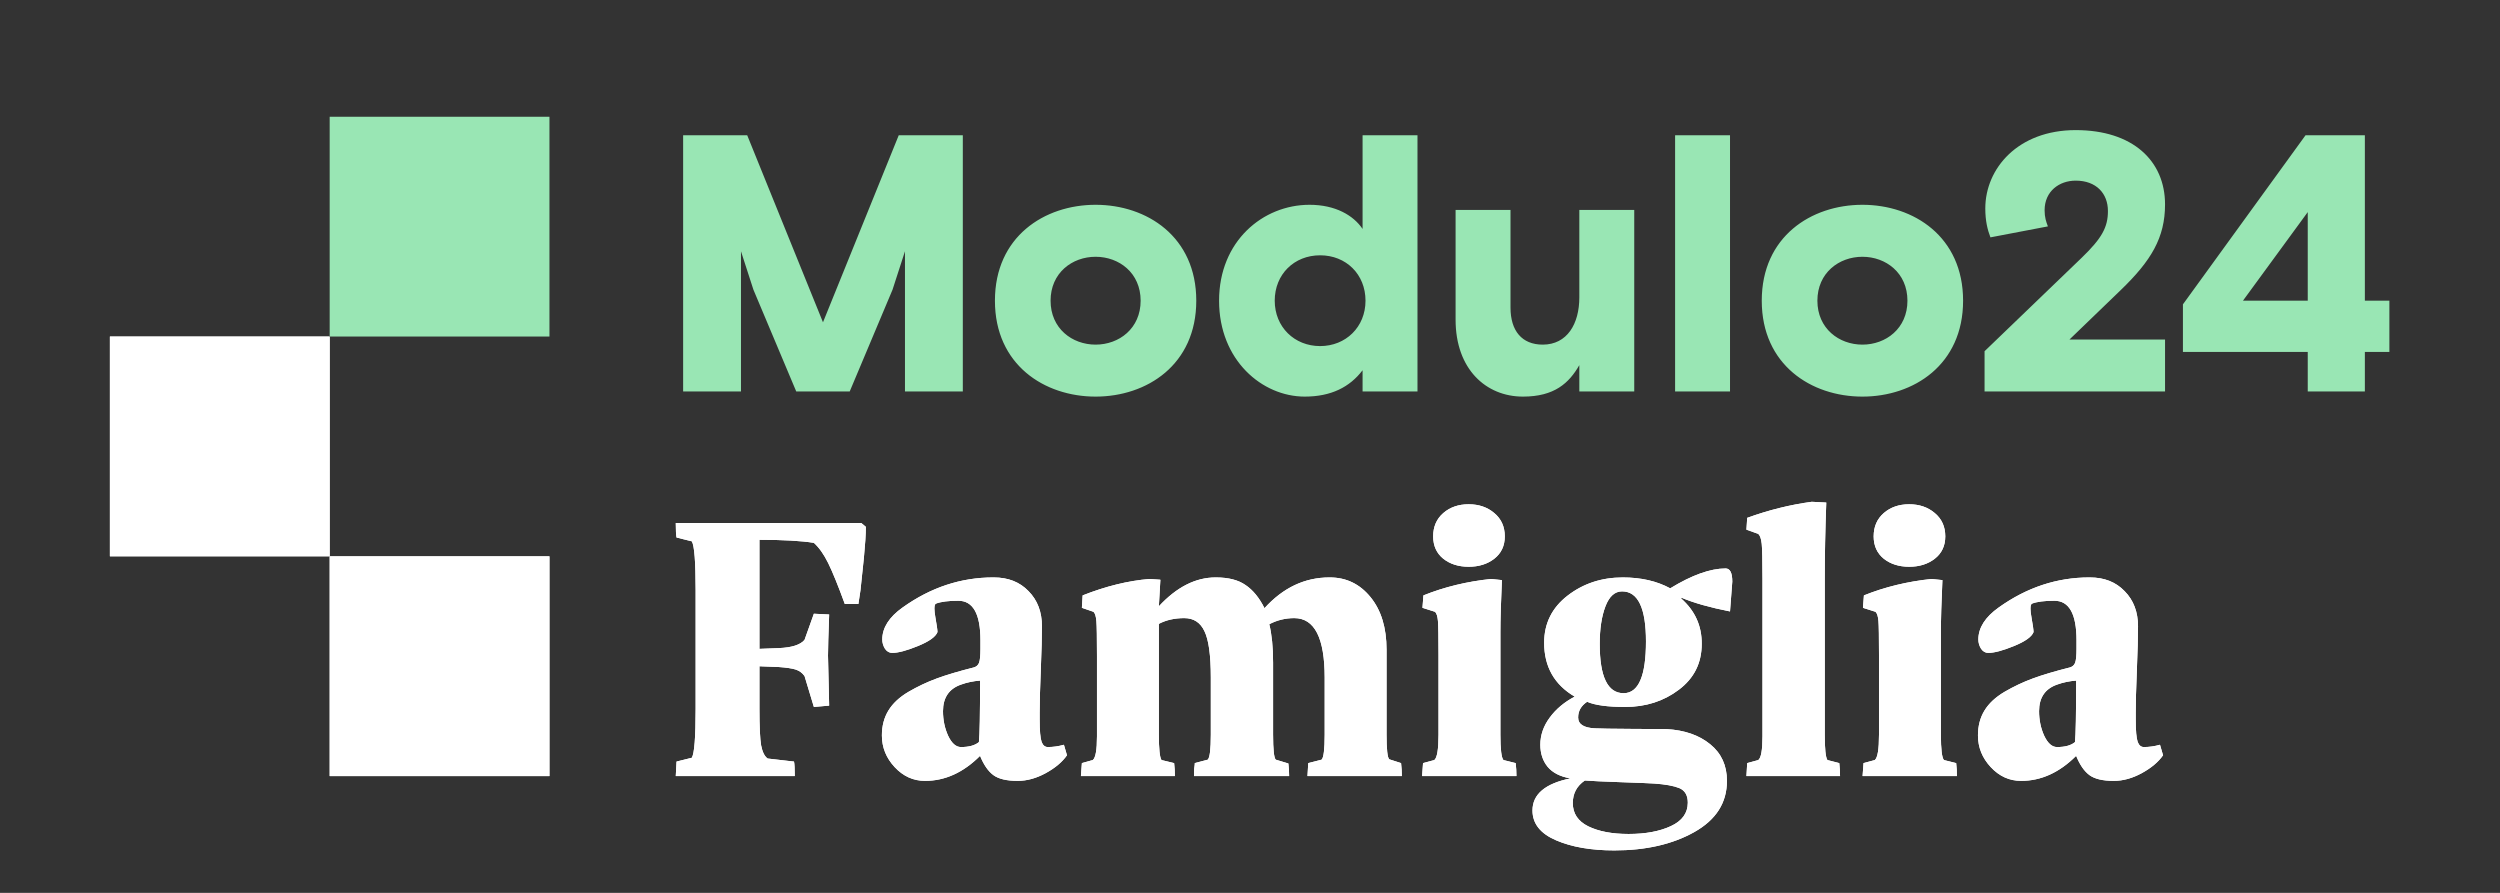
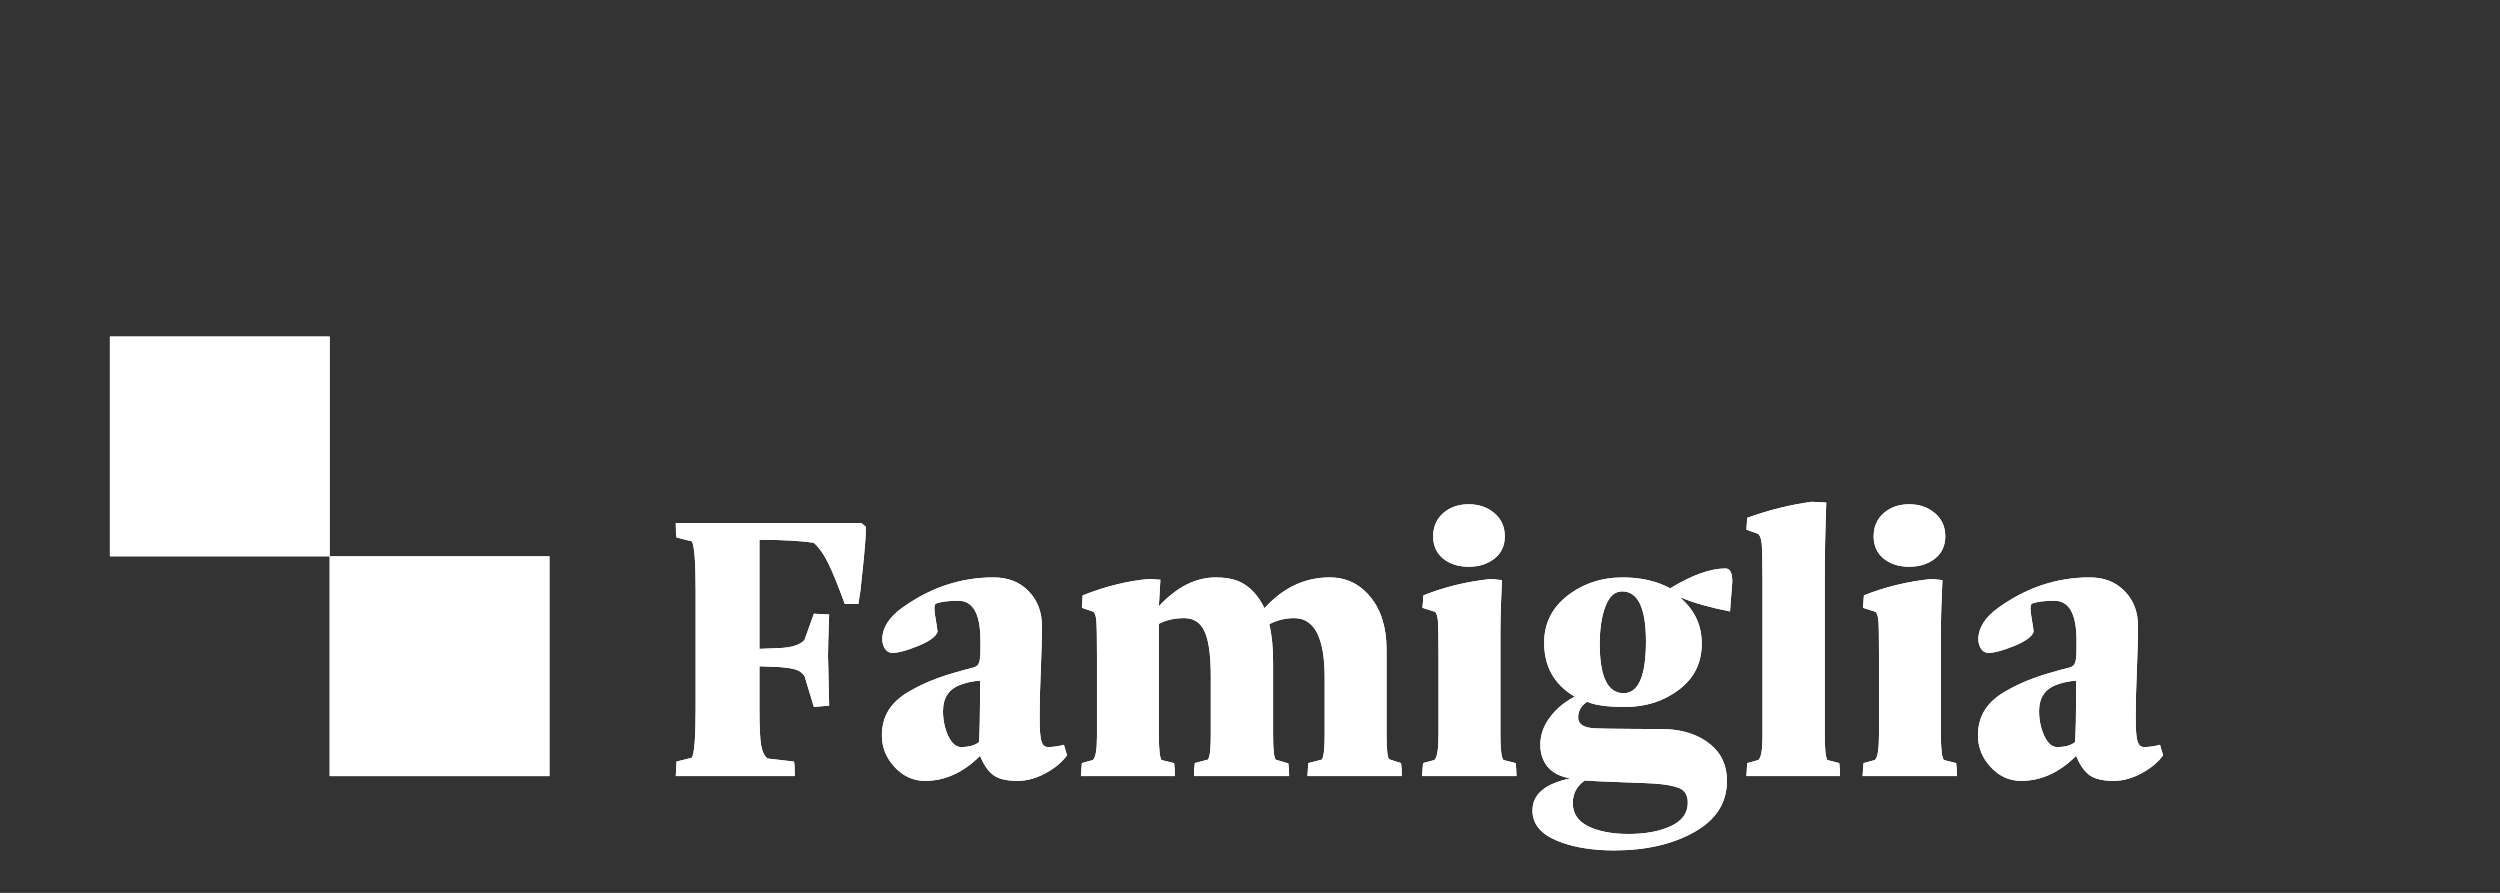
<svg xmlns="http://www.w3.org/2000/svg" width="182" height="65" viewBox="0 0 182 65" fill="none">
  <rect x="0" y="0" width="182" height="65" fill="#333333" stroke="none" />
  <path d="M49.196 56.5L49.252 55.443L50.364 55.165C50.55 54.859 50.642 53.672 50.642 51.605V42.969C50.642 40.902 50.55 39.715 50.364 39.409L49.252 39.131C49.215 38.964 49.196 38.612 49.196 38.074H62.699L63.033 38.352C63.033 38.899 62.986 39.641 62.894 40.577C62.801 41.514 62.717 42.311 62.643 42.969L62.49 43.971H61.503C61.012 42.626 60.608 41.634 60.293 40.995C59.978 40.355 59.63 39.864 59.25 39.52C58.342 39.372 57.02 39.298 55.287 39.298V47.238L56.691 47.183C57.637 47.146 58.263 46.946 58.569 46.585L59.25 44.68L60.363 44.735C60.307 46.219 60.279 47.215 60.279 47.725L60.363 51.369L59.25 51.466L58.569 49.213C58.402 48.981 58.184 48.824 57.915 48.74C57.646 48.657 57.238 48.597 56.691 48.559L55.287 48.504V51.605C55.287 52.912 55.329 53.802 55.412 54.275C55.505 54.748 55.662 55.063 55.885 55.221L57.804 55.443C57.841 55.61 57.859 55.962 57.859 56.5H49.196ZM64.201 53.538C64.201 52.852 64.358 52.249 64.674 51.73C64.989 51.211 65.475 50.757 66.134 50.367C66.801 49.978 67.487 49.654 68.192 49.394C68.897 49.134 69.8 48.865 70.904 48.587C71.089 48.532 71.214 48.416 71.279 48.24C71.344 48.054 71.376 47.721 71.376 47.238V46.613C71.376 44.694 70.839 43.734 69.763 43.734C69.04 43.734 68.498 43.804 68.136 43.943C68.062 43.98 68.025 44.1 68.025 44.304C68.025 44.462 68.048 44.67 68.094 44.93C68.197 45.505 68.248 45.866 68.248 46.015C68.118 46.358 67.645 46.696 66.829 47.03C66.013 47.364 65.387 47.531 64.952 47.531C64.739 47.531 64.562 47.428 64.423 47.224C64.293 47.011 64.229 46.789 64.229 46.557C64.229 45.704 64.725 44.925 65.717 44.221C67.756 42.765 69.953 42.038 72.308 42.038C72.327 42.038 72.341 42.038 72.35 42.038C73.397 42.038 74.241 42.371 74.881 43.039C75.53 43.697 75.854 44.55 75.854 45.597C75.854 46.339 75.826 47.391 75.771 48.754C75.715 50.117 75.687 51.16 75.687 51.883V52.37C75.687 53.186 75.734 53.728 75.826 53.997C75.919 54.257 76.072 54.386 76.285 54.386C76.665 54.386 77.055 54.331 77.453 54.219L77.676 54.984C77.333 55.476 76.814 55.911 76.118 56.291C75.432 56.662 74.756 56.848 74.088 56.848C73.291 56.848 72.702 56.709 72.322 56.431C71.942 56.152 71.617 55.684 71.349 55.026C70.134 56.24 68.799 56.848 67.344 56.848C66.491 56.848 65.754 56.514 65.132 55.846C64.511 55.179 64.201 54.409 64.201 53.538ZM68.651 51.772C68.651 52.421 68.776 53.019 69.026 53.566C69.286 54.113 69.596 54.386 69.958 54.386C70.542 54.386 70.978 54.266 71.265 54.025C71.321 53.496 71.349 52.004 71.349 49.547C70.857 49.584 70.394 49.681 69.958 49.839C69.087 50.145 68.651 50.789 68.651 51.772ZM78.691 56.5L78.761 55.554L79.553 55.332C79.757 55.174 79.859 54.599 79.859 53.608C79.859 53.561 79.859 53.519 79.859 53.482V47.753C79.859 46.409 79.845 45.565 79.817 45.222C79.79 44.879 79.72 44.652 79.609 44.541L78.761 44.249L78.816 43.345C80.504 42.677 82.126 42.279 83.683 42.149L84.476 42.204L84.365 44.137C85.663 42.737 87.04 42.038 88.495 42.038C88.504 42.038 88.513 42.038 88.523 42.038C89.431 42.038 90.15 42.223 90.678 42.594C91.216 42.955 91.675 43.516 92.055 44.276C93.409 42.784 94.985 42.038 96.783 42.038C96.792 42.038 96.802 42.038 96.811 42.038C98.007 42.038 98.994 42.515 99.773 43.47C100.552 44.425 100.941 45.7 100.941 47.294V53.482C100.941 54.548 101.006 55.147 101.136 55.276L101.998 55.554C102.035 55.86 102.054 56.175 102.054 56.5H95.184L95.24 55.554L96.213 55.304C96.361 55.156 96.436 54.548 96.436 53.482V49.324C96.436 46.441 95.698 44.999 94.224 44.999C93.575 44.999 92.968 45.148 92.403 45.444C92.588 46.186 92.681 47.118 92.681 48.24V53.482C92.681 54.567 92.746 55.174 92.876 55.304L93.793 55.582C93.83 55.87 93.849 56.175 93.849 56.5H86.924C86.924 56.407 86.924 56.315 86.924 56.222C86.924 56.12 86.928 56.032 86.938 55.958C86.947 55.883 86.956 55.819 86.965 55.763C86.975 55.707 86.979 55.661 86.979 55.624V55.554L87.925 55.304C88.073 55.156 88.147 54.548 88.147 53.482V49.324C88.147 47.711 87.994 46.59 87.688 45.959C87.392 45.319 86.9 44.999 86.214 44.999C85.51 44.999 84.893 45.139 84.365 45.417V53.482C84.365 54.53 84.43 55.147 84.559 55.332L85.477 55.554C85.514 55.86 85.533 56.175 85.533 56.5H78.691ZM103.528 56.5L103.597 55.554L104.418 55.332C104.622 55.165 104.724 54.548 104.724 53.482V47.697C104.724 46.372 104.71 45.542 104.682 45.208C104.654 44.874 104.585 44.652 104.473 44.541L103.555 44.249L103.625 43.345C105.145 42.733 106.786 42.334 108.548 42.149L109.34 42.232C109.266 43.827 109.229 45.097 109.229 46.042V53.482C109.229 54.548 109.303 55.165 109.452 55.332L110.342 55.554C110.379 55.86 110.397 56.175 110.397 56.5H103.528ZM104.334 39.048C104.334 38.343 104.58 37.778 105.071 37.351C105.563 36.925 106.179 36.711 106.921 36.711C107.662 36.711 108.284 36.925 108.784 37.351C109.294 37.778 109.549 38.343 109.549 39.048C109.549 39.734 109.294 40.276 108.784 40.675C108.284 41.064 107.662 41.259 106.921 41.259C106.179 41.259 105.563 41.064 105.071 40.675C104.58 40.276 104.334 39.734 104.334 39.048ZM111.565 59.003C111.565 57.826 112.483 57.047 114.319 56.667C113.577 56.537 113.026 56.254 112.664 55.819C112.312 55.383 112.136 54.85 112.136 54.219C112.136 53.515 112.363 52.857 112.817 52.245C113.271 51.623 113.879 51.114 114.639 50.715C113.155 49.843 112.414 48.536 112.414 46.793C112.414 45.384 112.984 44.239 114.124 43.359C115.265 42.478 116.604 42.038 118.143 42.038C119.469 42.038 120.618 42.302 121.592 42.83C123.168 41.866 124.512 41.384 125.625 41.384C125.949 41.384 126.111 41.704 126.111 42.343L125.945 44.513C124.48 44.225 123.302 43.892 122.412 43.512L122.385 43.567C123.395 44.457 123.896 45.56 123.886 46.877C123.886 48.267 123.33 49.38 122.218 50.214C121.114 51.049 119.812 51.466 118.31 51.466C117.04 51.466 116.117 51.341 115.543 51.09C115.107 51.378 114.889 51.758 114.889 52.231C114.889 52.722 115.297 52.986 116.113 53.023C116.474 53.042 117.374 53.056 118.811 53.065C120.248 53.074 121.087 53.079 121.328 53.079C122.635 53.153 123.692 53.519 124.498 54.178C125.314 54.836 125.722 55.726 125.722 56.848C125.722 58.442 124.929 59.684 123.344 60.575C121.759 61.465 119.817 61.91 117.517 61.91C115.83 61.91 114.416 61.664 113.276 61.172C112.136 60.681 111.565 59.958 111.565 59.003ZM114.5 58.461C114.5 59.221 114.875 59.786 115.626 60.157C116.386 60.528 117.364 60.714 118.56 60.714C119.793 60.714 120.818 60.523 121.634 60.143C122.459 59.763 122.871 59.193 122.871 58.433C122.871 57.904 122.667 57.552 122.259 57.376C121.851 57.209 121.24 57.098 120.424 57.042C120.173 57.024 119.381 56.991 118.046 56.945C116.72 56.899 115.83 56.857 115.376 56.82C114.792 57.218 114.5 57.766 114.5 58.461ZM116.46 46.877C116.46 49.269 117.04 50.465 118.199 50.465C119.283 50.465 119.826 49.209 119.826 46.696C119.826 44.267 119.246 43.053 118.087 43.053C117.559 43.053 117.156 43.414 116.878 44.137C116.6 44.861 116.46 45.774 116.46 46.877ZM127.14 56.5L127.196 55.554L128.003 55.332C128.207 55.174 128.309 54.599 128.309 53.608C128.309 53.561 128.309 53.519 128.309 53.482V42.177C128.309 40.814 128.29 39.952 128.253 39.59C128.216 39.228 128.132 38.987 128.003 38.867L127.14 38.561L127.196 37.699C128.754 37.133 130.32 36.744 131.896 36.531L132.953 36.586C132.879 38.561 132.842 40.424 132.842 42.177V53.482C132.842 54.53 132.907 55.147 133.037 55.332L133.899 55.554C133.936 55.86 133.955 56.175 133.955 56.5H127.14ZM135.595 56.5L135.665 55.554L136.485 55.332C136.689 55.165 136.791 54.548 136.791 53.482V47.697C136.791 46.372 136.777 45.542 136.75 45.208C136.722 44.874 136.652 44.652 136.541 44.541L135.623 44.249L135.693 43.345C137.213 42.733 138.854 42.334 140.616 42.149L141.408 42.232C141.334 43.827 141.297 45.097 141.297 46.042V53.482C141.297 54.548 141.371 55.165 141.52 55.332L142.41 55.554C142.447 55.86 142.465 56.175 142.465 56.5H135.595ZM136.402 39.048C136.402 38.343 136.648 37.778 137.139 37.351C137.63 36.925 138.247 36.711 138.989 36.711C139.73 36.711 140.351 36.925 140.852 37.351C141.362 37.778 141.617 38.343 141.617 39.048C141.617 39.734 141.362 40.276 140.852 40.675C140.351 41.064 139.73 41.259 138.989 41.259C138.247 41.259 137.63 41.064 137.139 40.675C136.648 40.276 136.402 39.734 136.402 39.048ZM143.995 53.538C143.995 52.852 144.152 52.249 144.468 51.73C144.783 51.211 145.27 50.757 145.928 50.367C146.595 49.978 147.281 49.654 147.986 49.394C148.691 49.134 149.594 48.865 150.698 48.587C150.883 48.532 151.008 48.416 151.073 48.24C151.138 48.054 151.17 47.721 151.17 47.238V46.613C151.17 44.694 150.633 43.734 149.557 43.734C148.834 43.734 148.292 43.804 147.93 43.943C147.856 43.98 147.819 44.1 147.819 44.304C147.819 44.462 147.842 44.67 147.889 44.93C147.991 45.505 148.042 45.866 148.042 46.015C147.912 46.358 147.439 46.696 146.623 47.03C145.807 47.364 145.182 47.531 144.746 47.531C144.533 47.531 144.356 47.428 144.217 47.224C144.088 47.011 144.023 46.789 144.023 46.557C144.023 45.704 144.519 44.925 145.511 44.221C147.55 42.765 149.747 42.038 152.102 42.038C152.121 42.038 152.135 42.038 152.144 42.038C153.192 42.038 154.035 42.371 154.675 43.039C155.324 43.697 155.648 44.55 155.648 45.597C155.648 46.339 155.62 47.391 155.565 48.754C155.509 50.117 155.481 51.16 155.481 51.883V52.37C155.481 53.186 155.528 53.728 155.62 53.997C155.713 54.257 155.866 54.386 156.079 54.386C156.459 54.386 156.849 54.331 157.247 54.219L157.47 54.984C157.127 55.476 156.608 55.911 155.912 56.291C155.226 56.662 154.55 56.848 153.882 56.848C153.085 56.848 152.496 56.709 152.116 56.431C151.736 56.152 151.412 55.684 151.143 55.026C149.928 56.24 148.593 56.848 147.138 56.848C146.285 56.848 145.548 56.514 144.927 55.846C144.305 55.179 143.995 54.409 143.995 53.538ZM148.445 51.772C148.445 52.421 148.57 53.019 148.82 53.566C149.08 54.113 149.39 54.386 149.752 54.386C150.336 54.386 150.772 54.266 151.059 54.025C151.115 53.496 151.143 52.004 151.143 49.547C150.651 49.584 150.188 49.681 149.752 49.839C148.881 50.145 148.445 50.789 148.445 51.772Z" fill="white" />
  <path d="M49.196 56.5L49.252 55.443L50.364 55.165C50.55 54.859 50.642 53.672 50.642 51.605V42.969C50.642 40.902 50.55 39.715 50.364 39.409L49.252 39.131C49.215 38.964 49.196 38.612 49.196 38.074H62.699L63.033 38.352C63.033 38.899 62.986 39.641 62.894 40.577C62.801 41.514 62.717 42.311 62.643 42.969L62.49 43.971H61.503C61.012 42.626 60.608 41.634 60.293 40.995C59.978 40.355 59.63 39.864 59.25 39.52C58.342 39.372 57.02 39.298 55.287 39.298V47.238L56.691 47.183C57.637 47.146 58.263 46.946 58.569 46.585L59.25 44.68L60.363 44.735C60.307 46.219 60.279 47.215 60.279 47.725L60.363 51.369L59.25 51.466L58.569 49.213C58.402 48.981 58.184 48.824 57.915 48.74C57.646 48.657 57.238 48.597 56.691 48.559L55.287 48.504V51.605C55.287 52.912 55.329 53.802 55.412 54.275C55.505 54.748 55.662 55.063 55.885 55.221L57.804 55.443C57.841 55.61 57.859 55.962 57.859 56.5H49.196ZM64.201 53.538C64.201 52.852 64.358 52.249 64.674 51.73C64.989 51.211 65.475 50.757 66.134 50.367C66.801 49.978 67.487 49.654 68.192 49.394C68.897 49.134 69.8 48.865 70.904 48.587C71.089 48.532 71.214 48.416 71.279 48.24C71.344 48.054 71.376 47.721 71.376 47.238V46.613C71.376 44.694 70.839 43.734 69.763 43.734C69.04 43.734 68.498 43.804 68.136 43.943C68.062 43.98 68.025 44.1 68.025 44.304C68.025 44.462 68.048 44.67 68.094 44.93C68.197 45.505 68.248 45.866 68.248 46.015C68.118 46.358 67.645 46.696 66.829 47.03C66.013 47.364 65.387 47.531 64.952 47.531C64.739 47.531 64.562 47.428 64.423 47.224C64.293 47.011 64.229 46.789 64.229 46.557C64.229 45.704 64.725 44.925 65.717 44.221C67.756 42.765 69.953 42.038 72.308 42.038C72.327 42.038 72.341 42.038 72.35 42.038C73.397 42.038 74.241 42.371 74.881 43.039C75.53 43.697 75.854 44.55 75.854 45.597C75.854 46.339 75.826 47.391 75.771 48.754C75.715 50.117 75.687 51.16 75.687 51.883V52.37C75.687 53.186 75.734 53.728 75.826 53.997C75.919 54.257 76.072 54.386 76.285 54.386C76.665 54.386 77.055 54.331 77.453 54.219L77.676 54.984C77.333 55.476 76.814 55.911 76.118 56.291C75.432 56.662 74.756 56.848 74.088 56.848C73.291 56.848 72.702 56.709 72.322 56.431C71.942 56.152 71.617 55.684 71.349 55.026C70.134 56.24 68.799 56.848 67.344 56.848C66.491 56.848 65.754 56.514 65.132 55.846C64.511 55.179 64.201 54.409 64.201 53.538ZM68.651 51.772C68.651 52.421 68.776 53.019 69.026 53.566C69.286 54.113 69.596 54.386 69.958 54.386C70.542 54.386 70.978 54.266 71.265 54.025C71.321 53.496 71.349 52.004 71.349 49.547C70.857 49.584 70.394 49.681 69.958 49.839C69.087 50.145 68.651 50.789 68.651 51.772ZM78.691 56.5L78.761 55.554L79.553 55.332C79.757 55.174 79.859 54.599 79.859 53.608C79.859 53.561 79.859 53.519 79.859 53.482V47.753C79.859 46.409 79.845 45.565 79.817 45.222C79.79 44.879 79.72 44.652 79.609 44.541L78.761 44.249L78.816 43.345C80.504 42.677 82.126 42.279 83.683 42.149L84.476 42.204L84.365 44.137C85.663 42.737 87.04 42.038 88.495 42.038C88.504 42.038 88.513 42.038 88.523 42.038C89.431 42.038 90.15 42.223 90.678 42.594C91.216 42.955 91.675 43.516 92.055 44.276C93.409 42.784 94.985 42.038 96.783 42.038C96.792 42.038 96.802 42.038 96.811 42.038C98.007 42.038 98.994 42.515 99.773 43.47C100.552 44.425 100.941 45.7 100.941 47.294V53.482C100.941 54.548 101.006 55.147 101.136 55.276L101.998 55.554C102.035 55.86 102.054 56.175 102.054 56.5H95.184L95.24 55.554L96.213 55.304C96.361 55.156 96.436 54.548 96.436 53.482V49.324C96.436 46.441 95.698 44.999 94.224 44.999C93.575 44.999 92.968 45.148 92.403 45.444C92.588 46.186 92.681 47.118 92.681 48.24V53.482C92.681 54.567 92.746 55.174 92.876 55.304L93.793 55.582C93.83 55.87 93.849 56.175 93.849 56.5H86.924C86.924 56.407 86.924 56.315 86.924 56.222C86.924 56.12 86.928 56.032 86.938 55.958C86.947 55.883 86.956 55.819 86.965 55.763C86.975 55.707 86.979 55.661 86.979 55.624V55.554L87.925 55.304C88.073 55.156 88.147 54.548 88.147 53.482V49.324C88.147 47.711 87.994 46.59 87.688 45.959C87.392 45.319 86.9 44.999 86.214 44.999C85.51 44.999 84.893 45.139 84.365 45.417V53.482C84.365 54.53 84.43 55.147 84.559 55.332L85.477 55.554C85.514 55.86 85.533 56.175 85.533 56.5H78.691ZM103.528 56.5L103.597 55.554L104.418 55.332C104.622 55.165 104.724 54.548 104.724 53.482V47.697C104.724 46.372 104.71 45.542 104.682 45.208C104.654 44.874 104.585 44.652 104.473 44.541L103.555 44.249L103.625 43.345C105.145 42.733 106.786 42.334 108.548 42.149L109.34 42.232C109.266 43.827 109.229 45.097 109.229 46.042V53.482C109.229 54.548 109.303 55.165 109.452 55.332L110.342 55.554C110.379 55.86 110.397 56.175 110.397 56.5H103.528ZM104.334 39.048C104.334 38.343 104.58 37.778 105.071 37.351C105.563 36.925 106.179 36.711 106.921 36.711C107.662 36.711 108.284 36.925 108.784 37.351C109.294 37.778 109.549 38.343 109.549 39.048C109.549 39.734 109.294 40.276 108.784 40.675C108.284 41.064 107.662 41.259 106.921 41.259C106.179 41.259 105.563 41.064 105.071 40.675C104.58 40.276 104.334 39.734 104.334 39.048ZM111.565 59.003C111.565 57.826 112.483 57.047 114.319 56.667C113.577 56.537 113.026 56.254 112.664 55.819C112.312 55.383 112.136 54.85 112.136 54.219C112.136 53.515 112.363 52.857 112.817 52.245C113.271 51.623 113.879 51.114 114.639 50.715C113.155 49.843 112.414 48.536 112.414 46.793C112.414 45.384 112.984 44.239 114.124 43.359C115.265 42.478 116.604 42.038 118.143 42.038C119.469 42.038 120.618 42.302 121.592 42.83C123.168 41.866 124.512 41.384 125.625 41.384C125.949 41.384 126.111 41.704 126.111 42.343L125.945 44.513C124.48 44.225 123.302 43.892 122.412 43.512L122.385 43.567C123.395 44.457 123.896 45.56 123.886 46.877C123.886 48.267 123.33 49.38 122.218 50.214C121.114 51.049 119.812 51.466 118.31 51.466C117.04 51.466 116.117 51.341 115.543 51.09C115.107 51.378 114.889 51.758 114.889 52.231C114.889 52.722 115.297 52.986 116.113 53.023C116.474 53.042 117.374 53.056 118.811 53.065C120.248 53.074 121.087 53.079 121.328 53.079C122.635 53.153 123.692 53.519 124.498 54.178C125.314 54.836 125.722 55.726 125.722 56.848C125.722 58.442 124.929 59.684 123.344 60.575C121.759 61.465 119.817 61.91 117.517 61.91C115.83 61.91 114.416 61.664 113.276 61.172C112.136 60.681 111.565 59.958 111.565 59.003ZM114.5 58.461C114.5 59.221 114.875 59.786 115.626 60.157C116.386 60.528 117.364 60.714 118.56 60.714C119.793 60.714 120.818 60.523 121.634 60.143C122.459 59.763 122.871 59.193 122.871 58.433C122.871 57.904 122.667 57.552 122.259 57.376C121.851 57.209 121.24 57.098 120.424 57.042C120.173 57.024 119.381 56.991 118.046 56.945C116.72 56.899 115.83 56.857 115.376 56.82C114.792 57.218 114.5 57.766 114.5 58.461ZM116.46 46.877C116.46 49.269 117.04 50.465 118.199 50.465C119.283 50.465 119.826 49.209 119.826 46.696C119.826 44.267 119.246 43.053 118.087 43.053C117.559 43.053 117.156 43.414 116.878 44.137C116.6 44.861 116.46 45.774 116.46 46.877ZM127.14 56.5L127.196 55.554L128.003 55.332C128.207 55.174 128.309 54.599 128.309 53.608C128.309 53.561 128.309 53.519 128.309 53.482V42.177C128.309 40.814 128.29 39.952 128.253 39.59C128.216 39.228 128.132 38.987 128.003 38.867L127.14 38.561L127.196 37.699C128.754 37.133 130.32 36.744 131.896 36.531L132.953 36.586C132.879 38.561 132.842 40.424 132.842 42.177V53.482C132.842 54.53 132.907 55.147 133.037 55.332L133.899 55.554C133.936 55.86 133.955 56.175 133.955 56.5H127.14ZM135.595 56.5L135.665 55.554L136.485 55.332C136.689 55.165 136.791 54.548 136.791 53.482V47.697C136.791 46.372 136.777 45.542 136.75 45.208C136.722 44.874 136.652 44.652 136.541 44.541L135.623 44.249L135.693 43.345C137.213 42.733 138.854 42.334 140.616 42.149L141.408 42.232C141.334 43.827 141.297 45.097 141.297 46.042V53.482C141.297 54.548 141.371 55.165 141.52 55.332L142.41 55.554C142.447 55.86 142.465 56.175 142.465 56.5H135.595ZM136.402 39.048C136.402 38.343 136.648 37.778 137.139 37.351C137.63 36.925 138.247 36.711 138.989 36.711C139.73 36.711 140.351 36.925 140.852 37.351C141.362 37.778 141.617 38.343 141.617 39.048C141.617 39.734 141.362 40.276 140.852 40.675C140.351 41.064 139.73 41.259 138.989 41.259C138.247 41.259 137.63 41.064 137.139 40.675C136.648 40.276 136.402 39.734 136.402 39.048ZM143.995 53.538C143.995 52.852 144.152 52.249 144.468 51.73C144.783 51.211 145.27 50.757 145.928 50.367C146.595 49.978 147.281 49.654 147.986 49.394C148.691 49.134 149.594 48.865 150.698 48.587C150.883 48.532 151.008 48.416 151.073 48.24C151.138 48.054 151.17 47.721 151.17 47.238V46.613C151.17 44.694 150.633 43.734 149.557 43.734C148.834 43.734 148.292 43.804 147.93 43.943C147.856 43.98 147.819 44.1 147.819 44.304C147.819 44.462 147.842 44.67 147.889 44.93C147.991 45.505 148.042 45.866 148.042 46.015C147.912 46.358 147.439 46.696 146.623 47.03C145.807 47.364 145.182 47.531 144.746 47.531C144.533 47.531 144.356 47.428 144.217 47.224C144.088 47.011 144.023 46.789 144.023 46.557C144.023 45.704 144.519 44.925 145.511 44.221C147.55 42.765 149.747 42.038 152.102 42.038C152.121 42.038 152.135 42.038 152.144 42.038C153.192 42.038 154.035 42.371 154.675 43.039C155.324 43.697 155.648 44.55 155.648 45.597C155.648 46.339 155.62 47.391 155.565 48.754C155.509 50.117 155.481 51.16 155.481 51.883V52.37C155.481 53.186 155.528 53.728 155.62 53.997C155.713 54.257 155.866 54.386 156.079 54.386C156.459 54.386 156.849 54.331 157.247 54.219L157.47 54.984C157.127 55.476 156.608 55.911 155.912 56.291C155.226 56.662 154.55 56.848 153.882 56.848C153.085 56.848 152.496 56.709 152.116 56.431C151.736 56.152 151.412 55.684 151.143 55.026C149.928 56.24 148.593 56.848 147.138 56.848C146.285 56.848 145.548 56.514 144.927 55.846C144.305 55.179 143.995 54.409 143.995 53.538ZM148.445 51.772C148.445 52.421 148.57 53.019 148.82 53.566C149.08 54.113 149.39 54.386 149.752 54.386C150.336 54.386 150.772 54.266 151.059 54.025C151.115 53.496 151.143 52.004 151.143 49.547C150.651 49.584 150.188 49.681 149.752 49.839C148.881 50.145 148.445 50.789 148.445 51.772Z" fill="white" />
-   <path d="M49.732 28.5H53.943V18.293C54.103 18.773 54.849 21.091 54.849 21.091L57.967 28.5H61.858L64.976 21.091C64.976 21.091 65.722 18.773 65.882 18.293V28.5H70.093V9.845H65.429L59.913 23.463L54.396 9.845H49.732V28.5ZM87.089 21.891C87.089 17.227 83.491 14.909 79.76 14.909C76.029 14.909 72.431 17.227 72.431 21.891C72.431 26.555 76.029 28.873 79.76 28.873C83.491 28.873 87.089 26.555 87.089 21.891ZM79.76 25.089C78.054 25.089 76.482 23.916 76.482 21.891C76.482 19.865 78.054 18.693 79.76 18.693C81.466 18.693 83.038 19.865 83.038 21.891C83.038 23.916 81.466 25.089 79.76 25.089ZM103.193 9.845H99.196V16.667C98.53 15.681 97.224 14.909 95.332 14.909C91.947 14.909 88.749 17.547 88.749 21.891C88.749 26.235 91.894 28.873 94.985 28.873C96.904 28.873 98.263 28.18 99.196 26.954V28.5H103.193V9.845ZM96.105 25.195C94.239 25.195 92.8 23.81 92.8 21.891C92.8 19.972 94.212 18.586 96.105 18.586C97.997 18.586 99.409 19.972 99.409 21.891C99.409 23.81 97.97 25.195 96.105 25.195ZM105.967 23.277C105.967 26.874 108.179 28.873 110.871 28.873C113.163 28.873 114.229 27.887 114.975 26.581V28.5H118.973V15.282H114.975V21.651C114.975 23.57 114.096 25.089 112.31 25.089C110.791 25.089 109.965 24.076 109.965 22.397V15.282H105.967V23.277ZM121.947 28.5H125.945V9.845H121.947V28.5ZM142.913 21.891C142.913 17.227 139.315 14.909 135.584 14.909C131.853 14.909 128.256 17.227 128.256 21.891C128.256 26.555 131.853 28.873 135.584 28.873C139.315 28.873 142.913 26.555 142.913 21.891ZM135.584 25.089C133.879 25.089 132.306 23.916 132.306 21.891C132.306 19.865 133.879 18.693 135.584 18.693C137.29 18.693 138.862 19.865 138.862 21.891C138.862 23.916 137.29 25.089 135.584 25.089ZM144.476 25.569V28.5H157.615V24.716H150.659L154.39 21.118C156.602 18.986 157.615 17.307 157.615 14.882C157.615 11.71 155.27 9.472 151.112 9.472C146.901 9.472 144.53 12.27 144.53 15.175C144.53 16.081 144.69 16.721 144.903 17.28L149.087 16.481C148.954 16.134 148.847 15.815 148.847 15.308C148.847 13.922 149.913 13.15 151.112 13.15C152.605 13.15 153.457 14.082 153.457 15.361C153.457 16.534 153.031 17.334 151.539 18.773L144.476 25.569ZM158.917 25.622H168.004V28.5H172.162V25.622H173.947V21.891H172.162V9.845H167.844L158.917 22.157V25.622ZM168.004 15.441V21.891H163.287L168.004 15.441Z" fill="#99E6B4" />
  <path fill-rule="evenodd" clip-rule="evenodd" d="M24 24.5H8V40.5H24V56.5H40V40.5H24V24.5Z" fill="white" />
  <path fill-rule="evenodd" clip-rule="evenodd" d="M24 24.5H8V40.5H24V56.5H40V40.5H24V24.5Z" fill="white" />
-   <rect x="24" y="8.5" width="16" height="16" fill="#99E6B4" />
</svg>